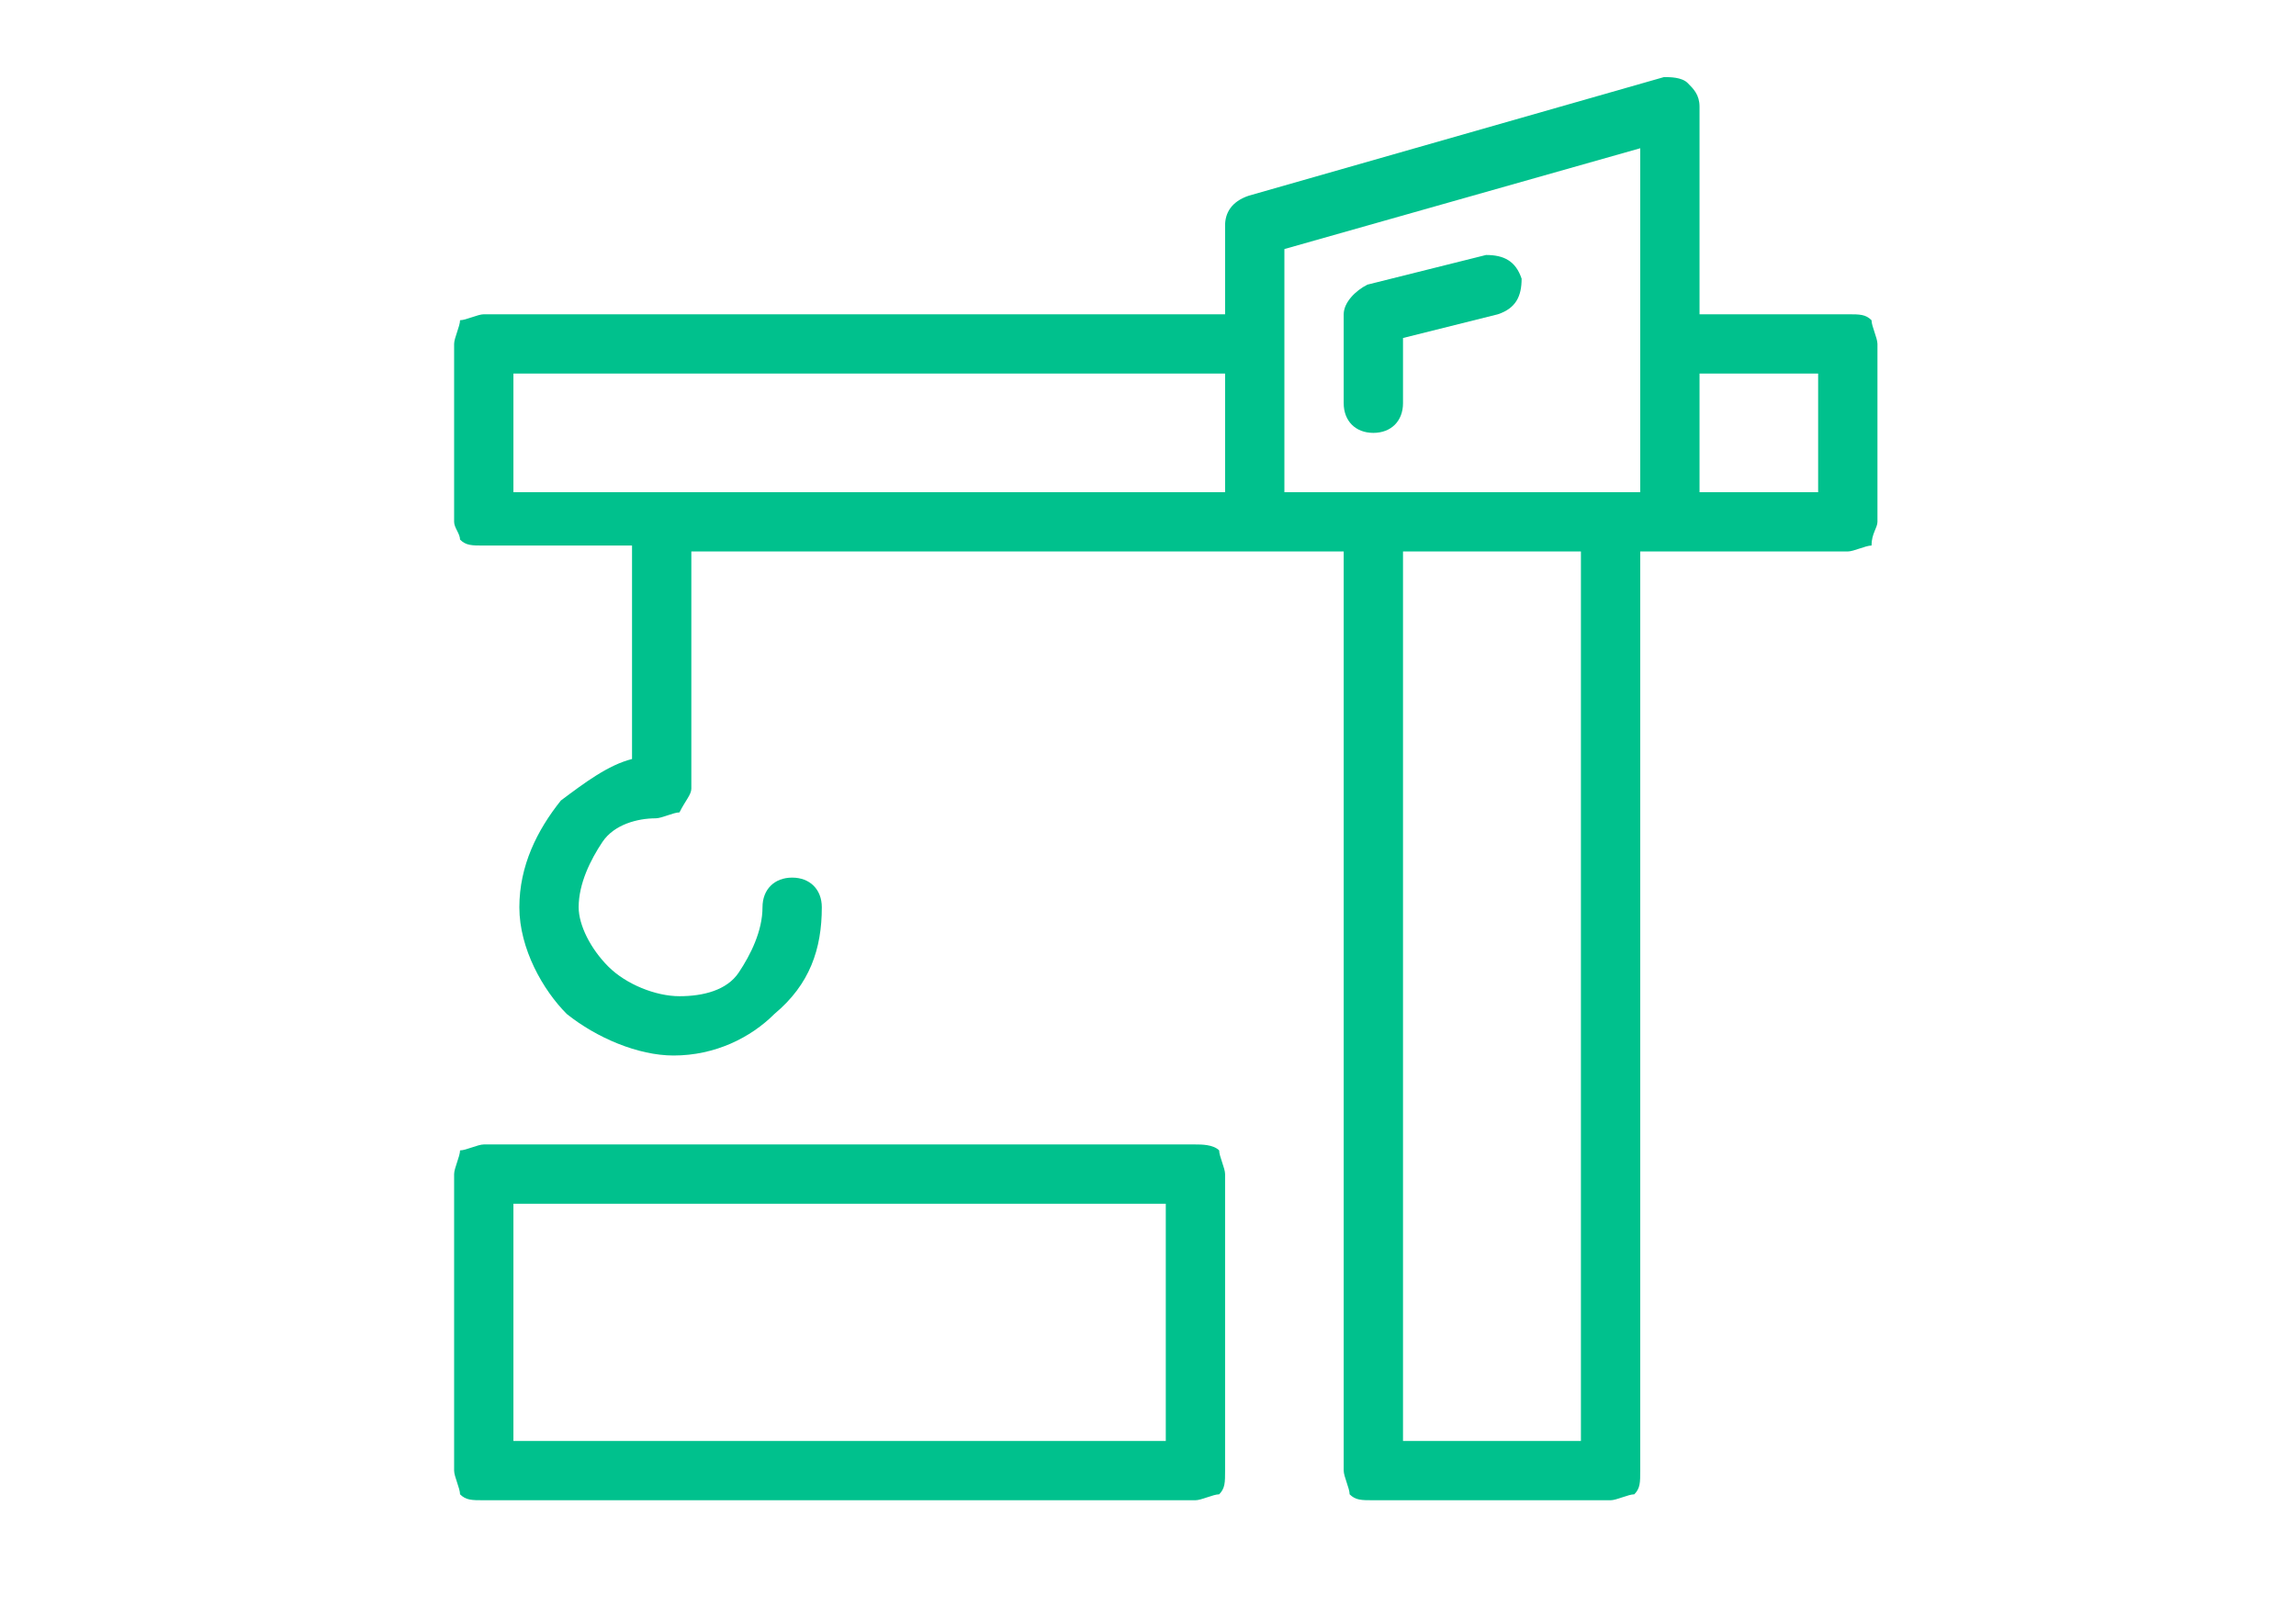
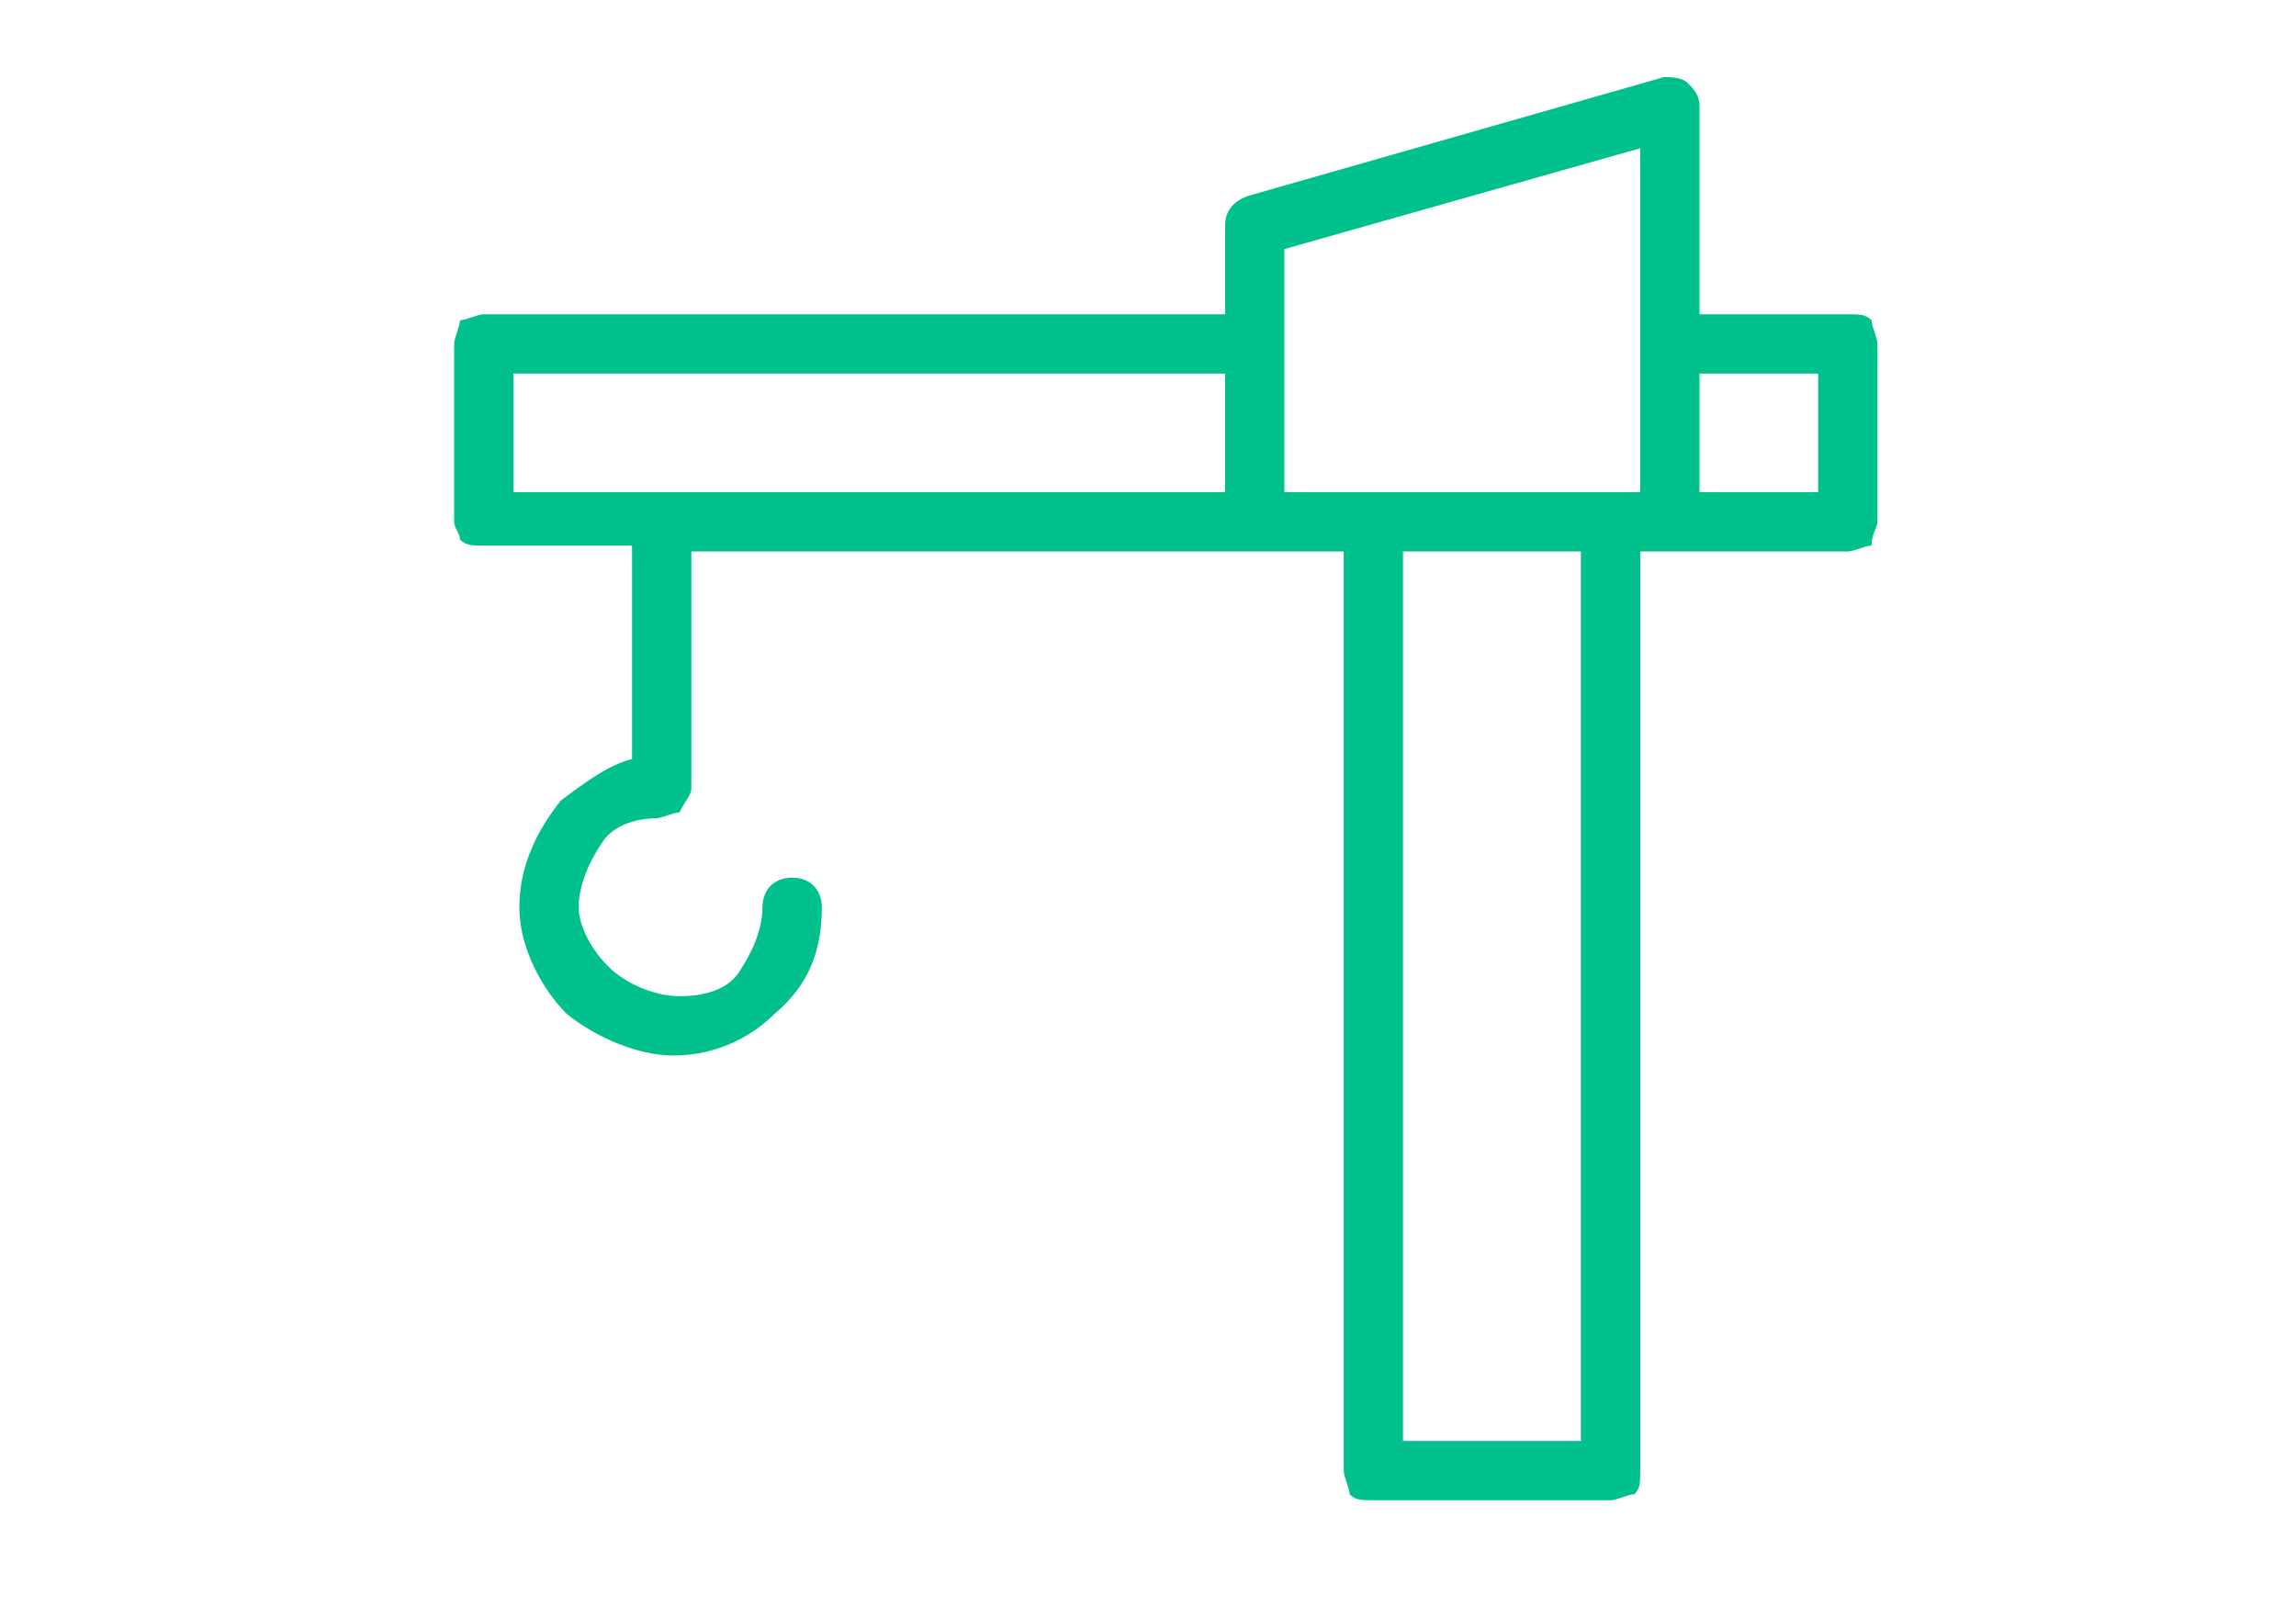
<svg xmlns="http://www.w3.org/2000/svg" id="master-artboard" viewBox="0 0 1400 980" version="1.1" x="0px" y="0px" style="enable-background:new 0 0 336 235.2;" width="1400px" height="980px">
  <g transform="matrix(36.162, 0, 0, 36.162, 204.576, 1.4210854715202004e-14)">
    <g>
      <path class="st0" d="M25.9,5.4c-0.1-0.1-0.2-0.1-0.4-0.1H23V1.8c0-0.2-0.1-0.3-0.2-0.4c-0.1-0.1-0.3-0.1-0.4-0.1l-7,2 C15.1,3.4,15,3.6,15,3.8v1.5H2.5c-0.1,0-0.3,0.1-0.4,0.1C2.1,5.5,2,5.7,2,5.8v3C2,8.9,2.1,9,2.1,9.1c0.1,0.1,0.2,0.1,0.4,0.1H5v3.6 c-0.4,0.1-0.8,0.4-1.2,0.7c-0.4,0.5-0.7,1.1-0.7,1.8c0,0.7,0.4,1.4,0.8,1.8c0.5,0.4,1.2,0.7,1.8,0.7c0.7,0,1.3-0.3,1.7-0.7 C8,16.6,8.2,16,8.2,15.3c0-0.3-0.2-0.5-0.5-0.5c-0.3,0-0.5,0.2-0.5,0.5c0,0.4-0.2,0.8-0.4,1.1c-0.2,0.3-0.6,0.4-1,0.4 c-0.4,0-0.9-0.2-1.2-0.5c-0.3-0.3-0.5-0.7-0.5-1c0-0.4,0.2-0.8,0.4-1.1c0.2-0.3,0.6-0.4,0.9-0.4c0.1,0,0.3-0.1,0.4-0.1 C5.9,13.5,6,13.4,6,13.3v-4h9.5H17v15.5c0,0.1,0.1,0.3,0.1,0.4c0.1,0.1,0.2,0.1,0.4,0.1h4c0.1,0,0.3-0.1,0.4-0.1 c0.1-0.1,0.1-0.2,0.1-0.4V9.3h0.5h3c0.1,0,0.3-0.1,0.4-0.1C25.9,9,26,8.9,26,8.8v-3C26,5.7,25.9,5.5,25.9,5.4z M15,6.3v2H3v-2H15z M16,5.8V4.2l6-1.7v3.3v2.5h-0.5h-4H16V5.8z M18,24.3v-15h3v15H18z M25,8.3h-2v-2h2V8.3z" style="fill: rgb(0, 193, 141);" />
-       <path class="st0" d="M14.5,19.3h-12c-0.1,0-0.3,0.1-0.4,0.1C2.1,19.5,2,19.7,2,19.8v5c0,0.1,0.1,0.3,0.1,0.4 c0.1,0.1,0.2,0.1,0.4,0.1h12c0.1,0,0.3-0.1,0.4-0.1c0.1-0.1,0.1-0.2,0.1-0.4v-5c0-0.1-0.1-0.3-0.1-0.4 C14.8,19.3,14.6,19.3,14.5,19.3z M3,24.3v-4h11v4H3z" style="fill: rgb(0, 193, 141);" />
-       <path class="st0" d="M18,6.8V5.7l1.6-0.4c0.3-0.1,0.4-0.3,0.4-0.6c-0.1-0.3-0.3-0.4-0.6-0.4l-2,0.5C17.2,4.9,17,5.1,17,5.3v1.5 c0,0.3,0.2,0.5,0.5,0.5C17.8,7.3,18,7.1,18,6.8z" style="fill: rgb(0, 193, 141);" />
    </g>
  </g>
</svg>